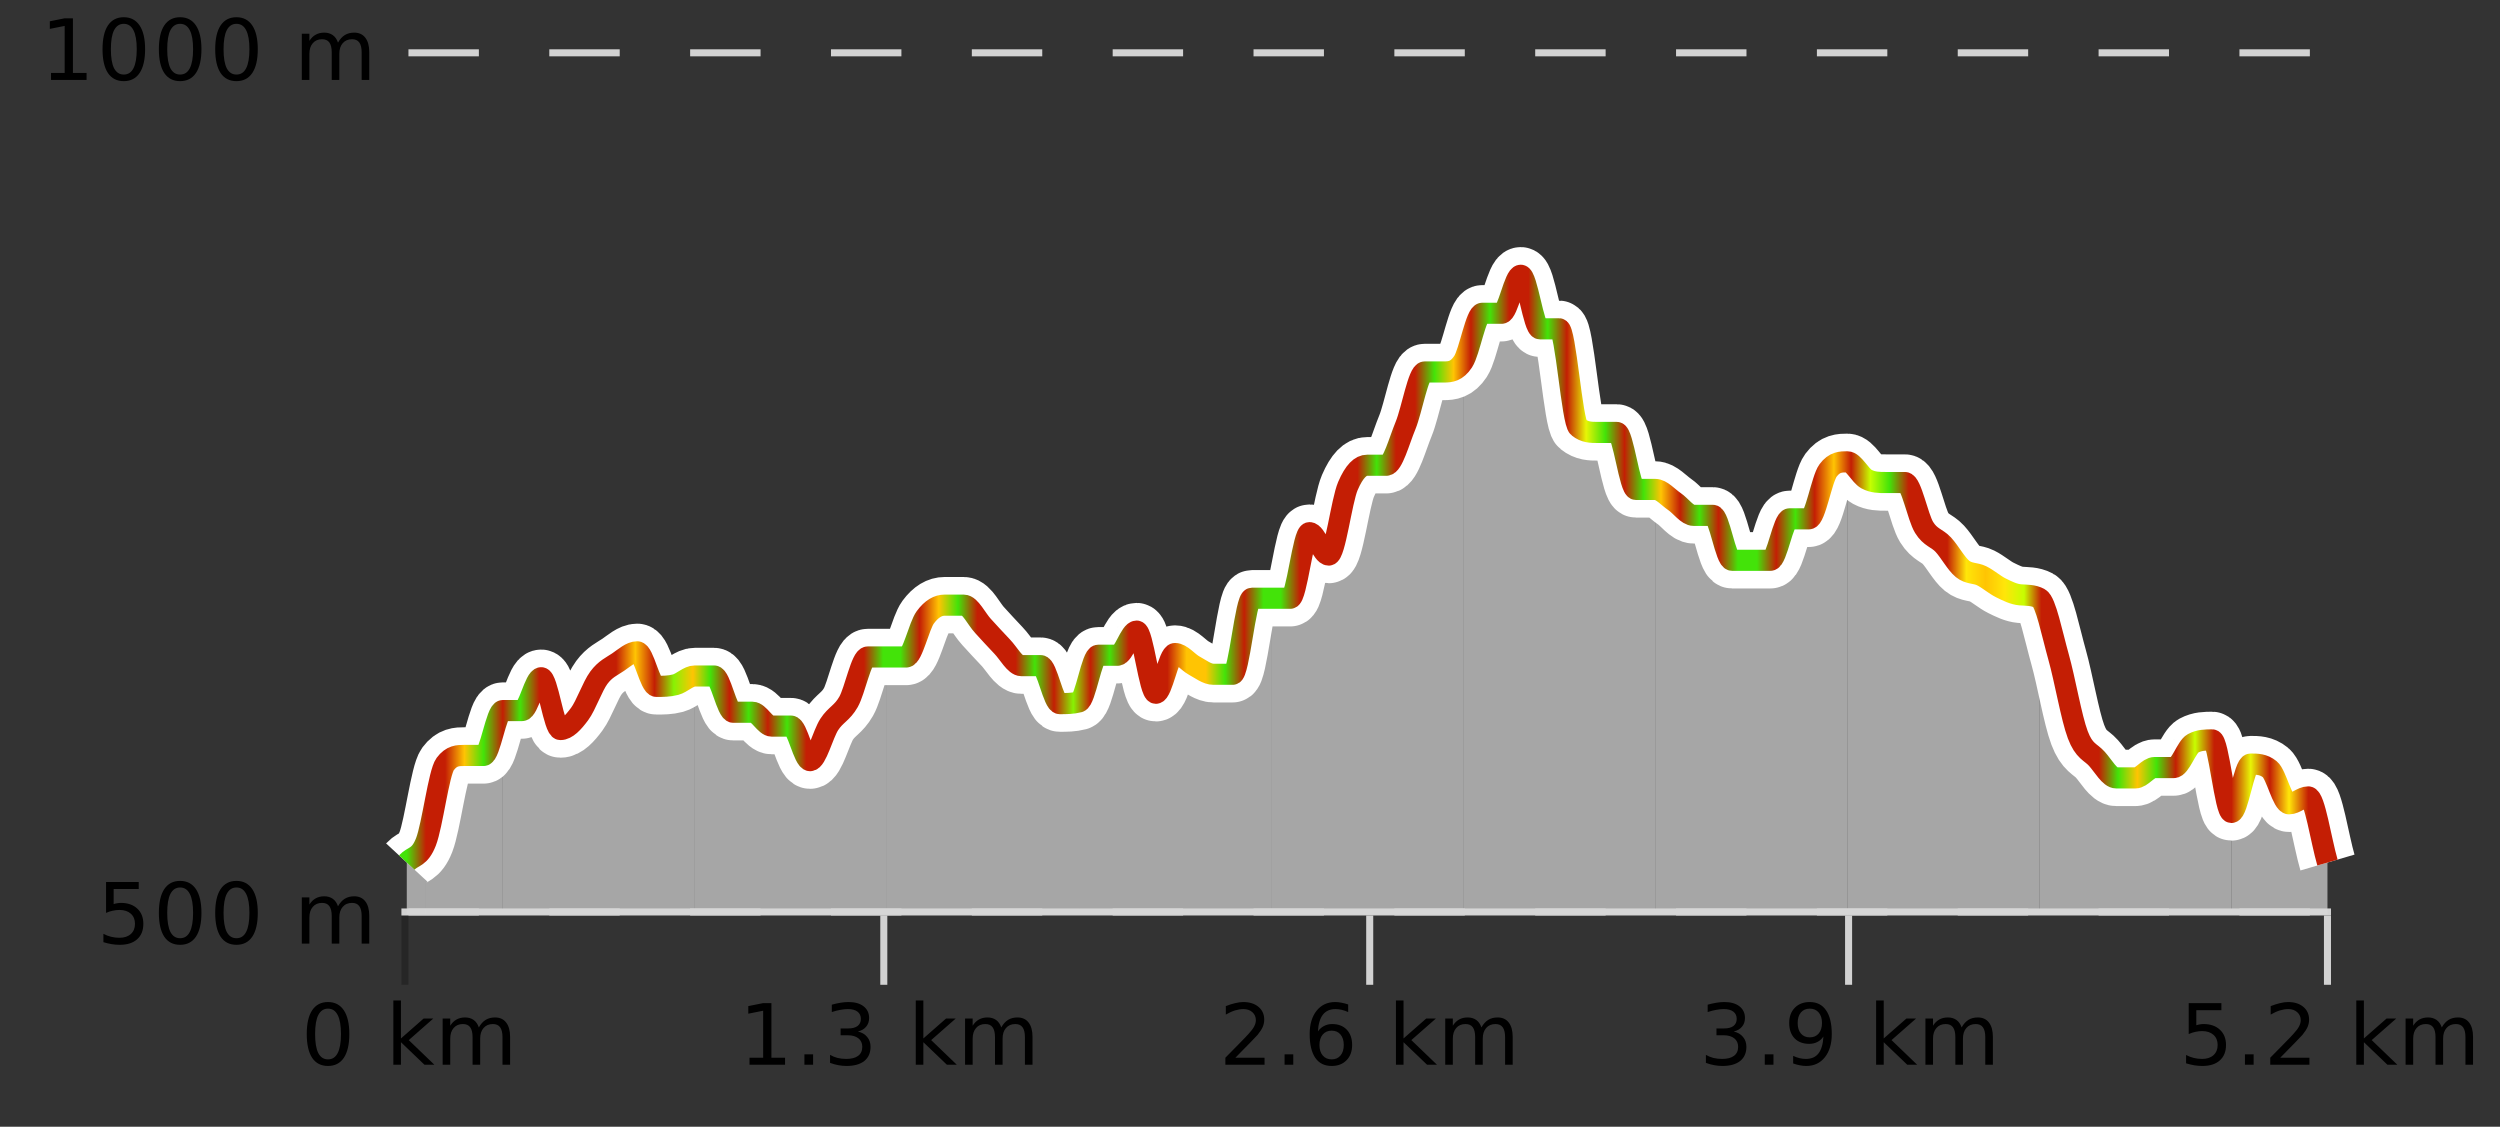
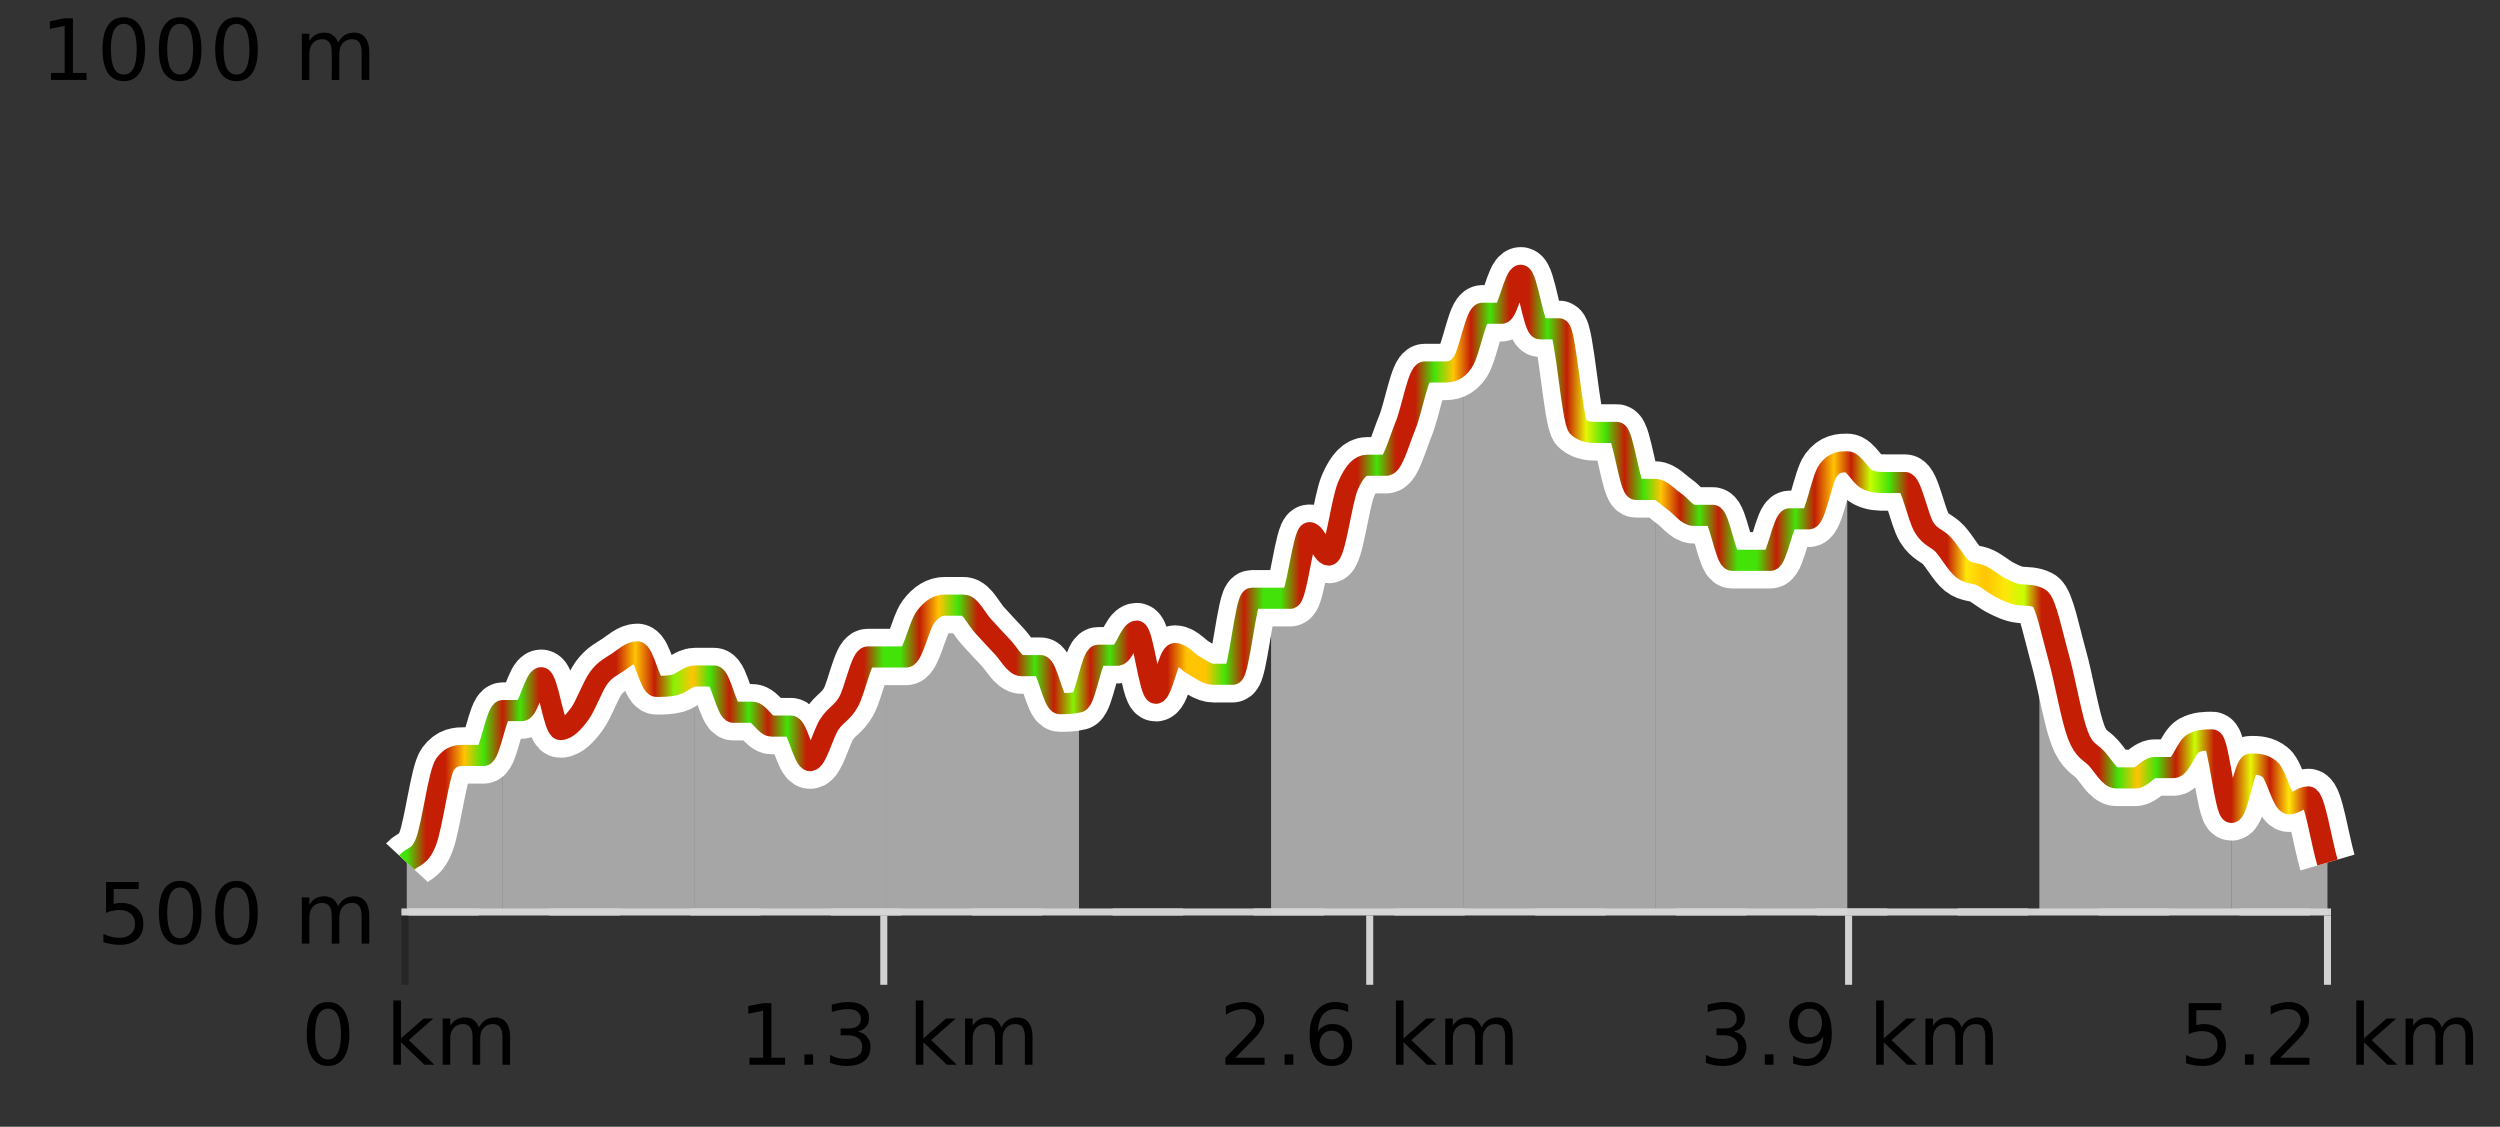
<svg xmlns="http://www.w3.org/2000/svg" width="355pt" height="160pt" viewBox="0 0 355 160" version="1.1">
  <rect x="0" y="0" width="355" height="160" fill="#333333" stroke="none" />
  <defs>
    <clipPath id="clip1">
      <path d="M 316 108 L 330.5 108 L 330.5 129.84 L 316 129.84 Z M 316 108 " />
    </clipPath>
    <clipPath id="clip2">
      <path d="M 289 84 L 317 84 L 317 129.84 L 289 129.84 Z M 289 84 " />
    </clipPath>
    <clipPath id="clip3">
-       <path d="M 262 65 L 290 65 L 290 129.84 L 262 129.84 Z M 262 65 " />
-     </clipPath>
+       </clipPath>
    <clipPath id="clip4">
      <path d="M 235 65 L 263 65 L 263 129.84 L 235 129.84 Z M 235 65 " />
    </clipPath>
    <clipPath id="clip5">
      <path d="M 207 39 L 236 39 L 236 129.84 L 207 129.84 Z M 207 39 " />
    </clipPath>
    <clipPath id="clip6">
      <path d="M 180 51 L 208 51 L 208 129.84 L 180 129.84 Z M 180 51 " />
    </clipPath>
    <clipPath id="clip7">
-       <path d="M 153 84 L 181 84 L 181 129.84 L 153 129.84 Z M 153 84 " />
-     </clipPath>
+       </clipPath>
    <clipPath id="clip8">
      <path d="M 125 85 L 154 85 L 154 129.84 L 125 129.84 Z M 125 85 " />
    </clipPath>
    <clipPath id="clip9">
      <path d="M 98 93 L 126 93 L 126 129.84 L 98 129.84 Z M 98 93 " />
    </clipPath>
    <clipPath id="clip10">
      <path d="M 71 92 L 99 92 L 99 129.84 L 71 129.84 Z M 71 92 " />
    </clipPath>
    <clipPath id="clip11">
      <path d="M 60 100 L 72 100 L 72 129.84 L 60 129.84 Z M 60 100 " />
    </clipPath>
    <clipPath id="clip12">
      <path d="M 57.762 119 L 61 119 L 61 129.84 L 57.762 129.84 Z M 57.762 119 " />
    </clipPath>
    <clipPath id="clip13">
      <path d="M 53.762 3.199 L 334.5 3.199 L 334.5 133.84 L 53.762 133.84 Z M 53.762 3.199 " />
    </clipPath>
    <clipPath id="clip14">
      <path d="M 56.262 5.699 L 332 5.699 L 332 131.34 L 56.262 131.34 Z M 56.262 5.699 " />
    </clipPath>
    <linearGradient id="linear0" gradientUnits="userSpaceOnUse" x1="57.76" y1="0" x2="330.5" y2="0">
      <stop offset="0" style="stop-color:rgb(26.275%,89.02%,3.529%);stop-opacity:1;" />
      <stop offset="0.01" style="stop-color:rgb(76.863%,11.765%,1.569%);stop-opacity:1;" />
      <stop offset="0.02" style="stop-color:rgb(76.863%,11.765%,1.569%);stop-opacity:1;" />
      <stop offset="0.03" style="stop-color:rgb(100%,76.863%,1.176%);stop-opacity:1;" />
      <stop offset="0.04" style="stop-color:rgb(26.275%,89.02%,3.529%);stop-opacity:1;" />
      <stop offset="0.05" style="stop-color:rgb(76.863%,11.765%,1.569%);stop-opacity:1;" />
      <stop offset="0.059" style="stop-color:rgb(26.275%,89.02%,3.529%);stop-opacity:1;" />
      <stop offset="0.069" style="stop-color:rgb(76.863%,11.765%,1.569%);stop-opacity:1;" />
      <stop offset="0.079" style="stop-color:rgb(76.863%,11.765%,1.569%);stop-opacity:1;" />
      <stop offset="0.089" style="stop-color:rgb(76.863%,11.765%,1.569%);stop-opacity:1;" />
      <stop offset="0.099" style="stop-color:rgb(76.863%,11.765%,1.569%);stop-opacity:1;" />
      <stop offset="0.109" style="stop-color:rgb(76.863%,11.765%,1.569%);stop-opacity:1;" />
      <stop offset="0.119" style="stop-color:rgb(100%,76.863%,1.176%);stop-opacity:1;" />
      <stop offset="0.129" style="stop-color:rgb(76.863%,11.765%,1.569%);stop-opacity:1;" />
      <stop offset="0.139" style="stop-color:rgb(52.941%,94.902%,1.569%);stop-opacity:1;" />
      <stop offset="0.149" style="stop-color:rgb(100%,76.863%,1.176%);stop-opacity:1;" />
      <stop offset="0.158" style="stop-color:rgb(26.275%,89.02%,3.529%);stop-opacity:1;" />
      <stop offset="0.168" style="stop-color:rgb(76.863%,11.765%,1.569%);stop-opacity:1;" />
      <stop offset="0.178" style="stop-color:rgb(26.275%,89.02%,3.529%);stop-opacity:1;" />
      <stop offset="0.188" style="stop-color:rgb(76.863%,11.765%,1.569%);stop-opacity:1;" />
      <stop offset="0.198" style="stop-color:rgb(26.275%,89.02%,3.529%);stop-opacity:1;" />
      <stop offset="0.208" style="stop-color:rgb(76.863%,11.765%,1.569%);stop-opacity:1;" />
      <stop offset="0.218" style="stop-color:rgb(76.863%,11.765%,1.569%);stop-opacity:1;" />
      <stop offset="0.228" style="stop-color:rgb(76.863%,11.765%,1.569%);stop-opacity:1;" />
      <stop offset="0.238" style="stop-color:rgb(76.863%,11.765%,1.569%);stop-opacity:1;" />
      <stop offset="0.248" style="stop-color:rgb(26.275%,89.02%,3.529%);stop-opacity:1;" />
      <stop offset="0.257" style="stop-color:rgb(26.275%,89.02%,3.529%);stop-opacity:1;" />
      <stop offset="0.267" style="stop-color:rgb(76.863%,11.765%,1.569%);stop-opacity:1;" />
      <stop offset="0.277" style="stop-color:rgb(100%,76.863%,1.176%);stop-opacity:1;" />
      <stop offset="0.287" style="stop-color:rgb(26.275%,89.02%,3.529%);stop-opacity:1;" />
      <stop offset="0.297" style="stop-color:rgb(76.863%,11.765%,1.569%);stop-opacity:1;" />
      <stop offset="0.307" style="stop-color:rgb(76.863%,11.765%,1.569%);stop-opacity:1;" />
      <stop offset="0.317" style="stop-color:rgb(76.863%,11.765%,1.569%);stop-opacity:1;" />
      <stop offset="0.327" style="stop-color:rgb(26.275%,89.02%,3.529%);stop-opacity:1;" />
      <stop offset="0.337" style="stop-color:rgb(76.863%,11.765%,1.569%);stop-opacity:1;" />
      <stop offset="0.347" style="stop-color:rgb(52.941%,94.902%,1.569%);stop-opacity:1;" />
      <stop offset="0.356" style="stop-color:rgb(76.863%,11.765%,1.569%);stop-opacity:1;" />
      <stop offset="0.366" style="stop-color:rgb(26.275%,89.02%,3.529%);stop-opacity:1;" />
      <stop offset="0.376" style="stop-color:rgb(76.863%,11.765%,1.569%);stop-opacity:1;" />
      <stop offset="0.386" style="stop-color:rgb(76.863%,11.765%,1.569%);stop-opacity:1;" />
      <stop offset="0.396" style="stop-color:rgb(76.863%,11.765%,1.569%);stop-opacity:1;" />
      <stop offset="0.406" style="stop-color:rgb(100%,76.863%,1.176%);stop-opacity:1;" />
      <stop offset="0.416" style="stop-color:rgb(100%,76.863%,1.176%);stop-opacity:1;" />
      <stop offset="0.426" style="stop-color:rgb(26.275%,89.02%,3.529%);stop-opacity:1;" />
      <stop offset="0.436" style="stop-color:rgb(76.863%,11.765%,1.569%);stop-opacity:1;" />
      <stop offset="0.446" style="stop-color:rgb(26.275%,89.02%,3.529%);stop-opacity:1;" />
      <stop offset="0.455" style="stop-color:rgb(26.275%,89.02%,3.529%);stop-opacity:1;" />
      <stop offset="0.465" style="stop-color:rgb(76.863%,11.765%,1.569%);stop-opacity:1;" />
      <stop offset="0.475" style="stop-color:rgb(76.863%,11.765%,1.569%);stop-opacity:1;" />
      <stop offset="0.485" style="stop-color:rgb(76.863%,11.765%,1.569%);stop-opacity:1;" />
      <stop offset="0.495" style="stop-color:rgb(76.863%,11.765%,1.569%);stop-opacity:1;" />
      <stop offset="0.505" style="stop-color:rgb(26.275%,89.02%,3.529%);stop-opacity:1;" />
      <stop offset="0.515" style="stop-color:rgb(76.863%,11.765%,1.569%);stop-opacity:1;" />
      <stop offset="0.525" style="stop-color:rgb(76.863%,11.765%,1.569%);stop-opacity:1;" />
      <stop offset="0.535" style="stop-color:rgb(26.275%,89.02%,3.529%);stop-opacity:1;" />
      <stop offset="0.545" style="stop-color:rgb(100%,76.863%,1.176%);stop-opacity:1;" />
      <stop offset="0.554" style="stop-color:rgb(76.863%,11.765%,1.569%);stop-opacity:1;" />
      <stop offset="0.564" style="stop-color:rgb(26.275%,89.02%,3.529%);stop-opacity:1;" />
      <stop offset="0.574" style="stop-color:rgb(76.863%,11.765%,1.569%);stop-opacity:1;" />
      <stop offset="0.584" style="stop-color:rgb(76.863%,11.765%,1.569%);stop-opacity:1;" />
      <stop offset="0.594" style="stop-color:rgb(26.275%,89.02%,3.529%);stop-opacity:1;" />
      <stop offset="0.604" style="stop-color:rgb(76.863%,11.765%,1.569%);stop-opacity:1;" />
      <stop offset="0.614" style="stop-color:rgb(90.588%,96.078%,2.353%);stop-opacity:1;" />
      <stop offset="0.624" style="stop-color:rgb(26.275%,89.02%,3.529%);stop-opacity:1;" />
      <stop offset="0.634" style="stop-color:rgb(76.863%,11.765%,1.569%);stop-opacity:1;" />
      <stop offset="0.644" style="stop-color:rgb(26.275%,89.02%,3.529%);stop-opacity:1;" />
      <stop offset="0.653" style="stop-color:rgb(100%,76.863%,1.176%);stop-opacity:1;" />
      <stop offset="0.663" style="stop-color:rgb(76.863%,11.765%,1.569%);stop-opacity:1;" />
      <stop offset="0.673" style="stop-color:rgb(26.275%,89.02%,3.529%);stop-opacity:1;" />
      <stop offset="0.683" style="stop-color:rgb(76.863%,11.765%,1.569%);stop-opacity:1;" />
      <stop offset="0.693" style="stop-color:rgb(26.275%,89.02%,3.529%);stop-opacity:1;" />
      <stop offset="0.703" style="stop-color:rgb(26.275%,89.02%,3.529%);stop-opacity:1;" />
      <stop offset="0.713" style="stop-color:rgb(76.863%,11.765%,1.569%);stop-opacity:1;" />
      <stop offset="0.723" style="stop-color:rgb(26.275%,89.02%,3.529%);stop-opacity:1;" />
      <stop offset="0.733" style="stop-color:rgb(76.863%,11.765%,1.569%);stop-opacity:1;" />
      <stop offset="0.743" style="stop-color:rgb(100%,76.863%,1.176%);stop-opacity:1;" />
      <stop offset="0.752" style="stop-color:rgb(76.863%,11.765%,1.569%);stop-opacity:1;" />
      <stop offset="0.762" style="stop-color:rgb(78.039%,99.608%,0.392%);stop-opacity:1;" />
      <stop offset="0.772" style="stop-color:rgb(26.275%,89.02%,3.529%);stop-opacity:1;" />
      <stop offset="0.782" style="stop-color:rgb(76.863%,11.765%,1.569%);stop-opacity:1;" />
      <stop offset="0.792" style="stop-color:rgb(76.863%,11.765%,1.569%);stop-opacity:1;" />
      <stop offset="0.802" style="stop-color:rgb(76.863%,11.765%,1.569%);stop-opacity:1;" />
      <stop offset="0.812" style="stop-color:rgb(100%,90.196%,3.529%);stop-opacity:1;" />
      <stop offset="0.822" style="stop-color:rgb(100%,76.863%,1.176%);stop-opacity:1;" />
      <stop offset="0.832" style="stop-color:rgb(100%,90.196%,3.529%);stop-opacity:1;" />
      <stop offset="0.842" style="stop-color:rgb(78.039%,99.608%,0.392%);stop-opacity:1;" />
      <stop offset="0.851" style="stop-color:rgb(76.863%,11.765%,1.569%);stop-opacity:1;" />
      <stop offset="0.861" style="stop-color:rgb(76.863%,11.765%,1.569%);stop-opacity:1;" />
      <stop offset="0.871" style="stop-color:rgb(76.863%,11.765%,1.569%);stop-opacity:1;" />
      <stop offset="0.881" style="stop-color:rgb(76.863%,11.765%,1.569%);stop-opacity:1;" />
      <stop offset="0.891" style="stop-color:rgb(26.275%,89.02%,3.529%);stop-opacity:1;" />
      <stop offset="0.901" style="stop-color:rgb(100%,76.863%,1.176%);stop-opacity:1;" />
      <stop offset="0.911" style="stop-color:rgb(26.275%,89.02%,3.529%);stop-opacity:1;" />
      <stop offset="0.921" style="stop-color:rgb(76.863%,11.765%,1.569%);stop-opacity:1;" />
      <stop offset="0.931" style="stop-color:rgb(78.039%,99.608%,0.392%);stop-opacity:1;" />
      <stop offset="0.941" style="stop-color:rgb(76.863%,11.765%,1.569%);stop-opacity:1;" />
      <stop offset="0.95" style="stop-color:rgb(76.863%,11.765%,1.569%);stop-opacity:1;" />
      <stop offset="0.96" style="stop-color:rgb(90.588%,96.078%,2.353%);stop-opacity:1;" />
      <stop offset="0.97" style="stop-color:rgb(76.863%,11.765%,1.569%);stop-opacity:1;" />
      <stop offset="0.98" style="stop-color:rgb(100%,90.196%,3.529%);stop-opacity:1;" />
      <stop offset="0.99" style="stop-color:rgb(76.863%,11.765%,1.569%);stop-opacity:1;" />
      <stop offset="1" style="stop-color:rgb(76.863%,11.765%,1.569%);stop-opacity:1;" />
    </linearGradient>
  </defs>
  <g id="surface1">
    <path style="fill:none;stroke-width:1;stroke-linecap:butt;stroke-linejoin:miter;stroke:rgb(0%,0%,0%);stroke-opacity:0.247;stroke-miterlimit:10;" d="M 57.5 130 L 57.5 139.84 " />
    <path style="fill:none;stroke-width:1;stroke-linecap:butt;stroke-linejoin:miter;stroke:rgb(82.353%,82.353%,82.353%);stroke-opacity:1;stroke-miterlimit:10;" d="M 125.5 130 L 125.5 139.84 " />
    <path style="fill:none;stroke-width:1;stroke-linecap:butt;stroke-linejoin:miter;stroke:rgb(82.353%,82.353%,82.353%);stroke-opacity:1;stroke-miterlimit:10;" d="M 194.5 130 L 194.5 139.84 " />
    <path style="fill:none;stroke-width:1;stroke-linecap:butt;stroke-linejoin:miter;stroke:rgb(82.353%,82.353%,82.353%);stroke-opacity:1;stroke-miterlimit:10;" d="M 262.5 130 L 262.5 139.84 " />
    <path style="fill:none;stroke-width:1;stroke-linecap:butt;stroke-linejoin:miter;stroke:rgb(82.353%,82.353%,82.353%);stroke-opacity:1;stroke-miterlimit:10;" d="M 330.5 130 L 330.5 139.84 " />
    <path style="fill:none;stroke-width:1;stroke-linecap:butt;stroke-linejoin:miter;stroke:rgb(82.353%,82.353%,82.353%);stroke-opacity:1;stroke-miterlimit:10;" d="M 57 129.5 L 331 129.5 " />
    <path style=" stroke:none;fill-rule:nonzero;fill:rgb(0%,0%,0%);fill-opacity:1;" d="M 46.574 143.227 C 45.969 143.227 45.512 143.531 45.199 144.133 C 44.895 144.727 44.746 145.629 44.746 146.836 C 44.746 148.035 44.895 148.938 45.199 149.539 C 45.512 150.133 45.969 150.43 46.574 150.43 C 47.188 150.43 47.645 150.133 47.949 149.539 C 48.262 148.938 48.418 148.035 48.418 146.836 C 48.418 145.629 48.262 144.727 47.949 144.133 C 47.645 143.531 47.188 143.227 46.574 143.227 Z M 46.574 142.289 C 47.551 142.289 48.301 142.68 48.824 143.461 C 49.344 144.234 49.605 145.359 49.605 146.836 C 49.605 148.305 49.344 149.43 48.824 150.211 C 48.301 150.984 47.551 151.367 46.574 151.367 C 45.594 151.367 44.844 150.984 44.324 150.211 C 43.812 149.43 43.559 148.305 43.559 146.836 C 43.559 145.359 43.812 144.234 44.324 143.461 C 44.844 142.68 45.594 142.289 46.574 142.289 Z M 55.855 142.07 L 56.934 142.07 L 56.934 147.461 L 60.152 144.633 L 61.527 144.633 L 58.043 147.695 L 61.684 151.195 L 60.277 151.195 L 56.934 147.992 L 56.934 151.195 L 55.855 151.195 Z M 67.996 145.898 C 68.266 145.41 68.59 145.051 68.965 144.82 C 69.34 144.594 69.781 144.477 70.293 144.477 C 70.98 144.477 71.504 144.719 71.871 145.195 C 72.246 145.676 72.434 146.352 72.434 147.227 L 72.434 151.195 L 71.355 151.195 L 71.355 147.273 C 71.355 146.641 71.238 146.172 71.012 145.867 C 70.793 145.566 70.453 145.414 69.996 145.414 C 69.434 145.414 68.988 145.602 68.668 145.977 C 68.344 146.344 68.184 146.848 68.184 147.492 L 68.184 151.195 L 67.105 151.195 L 67.105 147.273 C 67.105 146.641 66.988 146.172 66.762 145.867 C 66.543 145.566 66.199 145.414 65.73 145.414 C 65.176 145.414 64.738 145.602 64.418 145.977 C 64.094 146.344 63.934 146.848 63.934 147.492 L 63.934 151.195 L 62.855 151.195 L 62.855 144.633 L 63.934 144.633 L 63.934 145.648 C 64.184 145.254 64.48 144.961 64.824 144.773 C 65.168 144.578 65.574 144.477 66.043 144.477 C 66.52 144.477 66.926 144.598 67.262 144.836 C 67.594 145.078 67.84 145.43 67.996 145.898 Z M 42.762 140.055 " />
    <path style=" stroke:none;fill-rule:nonzero;fill:rgb(0%,0%,0%);fill-opacity:1;" d="M 106.43 150.195 L 108.367 150.195 L 108.367 143.523 L 106.258 143.945 L 106.258 142.867 L 108.352 142.445 L 109.539 142.445 L 109.539 150.195 L 111.477 150.195 L 111.477 151.195 L 106.43 151.195 Z M 114.227 149.711 L 115.461 149.711 L 115.461 151.195 L 114.227 151.195 Z M 121.82 146.477 C 122.383 146.602 122.82 146.859 123.133 147.242 C 123.453 147.617 123.617 148.086 123.617 148.648 C 123.617 149.516 123.32 150.188 122.727 150.664 C 122.133 151.133 121.289 151.367 120.195 151.367 C 119.828 151.367 119.449 151.328 119.055 151.258 C 118.668 151.188 118.273 151.078 117.867 150.93 L 117.867 149.789 C 118.188 149.977 118.543 150.125 118.93 150.227 C 119.324 150.32 119.734 150.367 120.164 150.367 C 120.902 150.367 121.465 150.223 121.852 149.93 C 122.246 149.641 122.445 149.211 122.445 148.648 C 122.445 148.141 122.262 147.738 121.898 147.445 C 121.531 147.156 121.031 147.008 120.398 147.008 L 119.367 147.008 L 119.367 146.039 L 120.445 146.039 C 121.016 146.039 121.461 145.926 121.773 145.695 C 122.086 145.457 122.242 145.117 122.242 144.68 C 122.242 144.234 122.078 143.891 121.758 143.648 C 121.445 143.41 120.992 143.289 120.398 143.289 C 120.062 143.289 119.711 143.328 119.336 143.398 C 118.969 143.461 118.562 143.566 118.117 143.711 L 118.117 142.664 C 118.574 142.539 118.996 142.445 119.383 142.383 C 119.777 142.32 120.148 142.289 120.492 142.289 C 121.398 142.289 122.109 142.492 122.633 142.898 C 123.152 143.305 123.414 143.859 123.414 144.555 C 123.414 145.047 123.273 145.457 122.992 145.789 C 122.719 146.125 122.328 146.352 121.82 146.477 Z M 130.039 142.07 L 131.117 142.07 L 131.117 147.461 L 134.336 144.633 L 135.711 144.633 L 132.227 147.695 L 135.867 151.195 L 134.461 151.195 L 131.117 147.992 L 131.117 151.195 L 130.039 151.195 Z M 142.18 145.898 C 142.449 145.41 142.773 145.051 143.148 144.82 C 143.523 144.594 143.965 144.477 144.477 144.477 C 145.164 144.477 145.688 144.719 146.055 145.195 C 146.43 145.676 146.617 146.352 146.617 147.227 L 146.617 151.195 L 145.539 151.195 L 145.539 147.273 C 145.539 146.641 145.422 146.172 145.195 145.867 C 144.977 145.566 144.637 145.414 144.18 145.414 C 143.617 145.414 143.172 145.602 142.852 145.977 C 142.527 146.344 142.367 146.848 142.367 147.492 L 142.367 151.195 L 141.289 151.195 L 141.289 147.273 C 141.289 146.641 141.172 146.172 140.945 145.867 C 140.727 145.566 140.383 145.414 139.914 145.414 C 139.359 145.414 138.922 145.602 138.602 145.977 C 138.277 146.344 138.117 146.848 138.117 147.492 L 138.117 151.195 L 137.039 151.195 L 137.039 144.633 L 138.117 144.633 L 138.117 145.648 C 138.367 145.254 138.664 144.961 139.008 144.773 C 139.352 144.578 139.758 144.477 140.227 144.477 C 140.703 144.477 141.109 144.598 141.445 144.836 C 141.777 145.078 142.023 145.43 142.18 145.898 Z M 104.945 140.055 " />
    <path style=" stroke:none;fill-rule:nonzero;fill:rgb(0%,0%,0%);fill-opacity:1;" d="M 175.426 150.195 L 179.566 150.195 L 179.566 151.195 L 174.004 151.195 L 174.004 150.195 C 174.449 149.738 175.059 149.117 175.832 148.336 C 176.613 147.547 177.102 147.035 177.301 146.805 C 177.684 146.391 177.949 146.035 178.098 145.742 C 178.254 145.441 178.332 145.148 178.332 144.867 C 178.332 144.398 178.164 144.02 177.832 143.727 C 177.508 143.438 177.086 143.289 176.566 143.289 C 176.191 143.289 175.793 143.352 175.379 143.477 C 174.973 143.602 174.535 143.801 174.066 144.07 L 174.066 142.867 C 174.543 142.68 174.988 142.539 175.395 142.445 C 175.809 142.344 176.191 142.289 176.535 142.289 C 177.441 142.289 178.164 142.52 178.707 142.977 C 179.246 143.426 179.52 144.031 179.52 144.789 C 179.52 145.145 179.449 145.484 179.316 145.805 C 179.18 146.129 178.934 146.508 178.582 146.945 C 178.477 147.062 178.164 147.391 177.645 147.93 C 177.121 148.473 176.383 149.227 175.426 150.195 Z M 182.41 149.711 L 183.645 149.711 L 183.645 151.195 L 182.41 151.195 Z M 189.098 146.352 C 188.566 146.352 188.145 146.535 187.832 146.898 C 187.52 147.266 187.363 147.758 187.363 148.383 C 187.363 149.02 187.52 149.52 187.832 149.883 C 188.145 150.25 188.566 150.43 189.098 150.43 C 189.629 150.43 190.043 150.25 190.348 149.883 C 190.66 149.52 190.816 149.02 190.816 148.383 C 190.816 147.758 190.66 147.266 190.348 146.898 C 190.043 146.535 189.629 146.352 189.098 146.352 Z M 191.441 142.633 L 191.441 143.711 C 191.137 143.578 190.836 143.473 190.535 143.398 C 190.23 143.328 189.934 143.289 189.645 143.289 C 188.863 143.289 188.262 143.555 187.848 144.086 C 187.441 144.609 187.207 145.398 187.145 146.461 C 187.371 146.129 187.66 145.875 188.004 145.695 C 188.355 145.508 188.742 145.414 189.16 145.414 C 190.035 145.414 190.727 145.68 191.238 146.211 C 191.746 146.742 192.004 147.469 192.004 148.383 C 192.004 149.289 191.738 150.016 191.207 150.555 C 190.676 151.098 189.973 151.367 189.098 151.367 C 188.074 151.367 187.301 150.984 186.77 150.211 C 186.238 149.43 185.973 148.305 185.973 146.836 C 185.973 145.453 186.301 144.348 186.957 143.523 C 187.613 142.703 188.492 142.289 189.598 142.289 C 189.887 142.289 190.184 142.32 190.488 142.383 C 190.789 142.438 191.105 142.52 191.441 142.633 Z M 198.223 142.07 L 199.301 142.07 L 199.301 147.461 L 202.52 144.633 L 203.895 144.633 L 200.41 147.695 L 204.051 151.195 L 202.645 151.195 L 199.301 147.992 L 199.301 151.195 L 198.223 151.195 Z M 210.363 145.898 C 210.633 145.41 210.957 145.051 211.332 144.82 C 211.707 144.594 212.148 144.477 212.66 144.477 C 213.348 144.477 213.871 144.719 214.238 145.195 C 214.613 145.676 214.801 146.352 214.801 147.227 L 214.801 151.195 L 213.723 151.195 L 213.723 147.273 C 213.723 146.641 213.605 146.172 213.379 145.867 C 213.16 145.566 212.82 145.414 212.363 145.414 C 211.801 145.414 211.355 145.602 211.035 145.977 C 210.711 146.344 210.551 146.848 210.551 147.492 L 210.551 151.195 L 209.473 151.195 L 209.473 147.273 C 209.473 146.641 209.355 146.172 209.129 145.867 C 208.91 145.566 208.566 145.414 208.098 145.414 C 207.543 145.414 207.105 145.602 206.785 145.977 C 206.461 146.344 206.301 146.848 206.301 147.492 L 206.301 151.195 L 205.223 151.195 L 205.223 144.633 L 206.301 144.633 L 206.301 145.648 C 206.551 145.254 206.848 144.961 207.191 144.773 C 207.535 144.578 207.941 144.477 208.41 144.477 C 208.887 144.477 209.293 144.598 209.629 144.836 C 209.961 145.078 210.207 145.43 210.363 145.898 Z M 173.129 140.055 " />
    <path style=" stroke:none;fill-rule:nonzero;fill:rgb(0%,0%,0%);fill-opacity:1;" d="M 246.191 146.477 C 246.754 146.602 247.191 146.859 247.504 147.242 C 247.824 147.617 247.988 148.086 247.988 148.648 C 247.988 149.516 247.691 150.188 247.098 150.664 C 246.504 151.133 245.66 151.367 244.566 151.367 C 244.199 151.367 243.82 151.328 243.426 151.258 C 243.039 151.188 242.645 151.078 242.238 150.93 L 242.238 149.789 C 242.559 149.977 242.914 150.125 243.301 150.227 C 243.695 150.32 244.105 150.367 244.535 150.367 C 245.273 150.367 245.836 150.223 246.223 149.93 C 246.617 149.641 246.816 149.211 246.816 148.648 C 246.816 148.141 246.633 147.738 246.27 147.445 C 245.902 147.156 245.402 147.008 244.77 147.008 L 243.738 147.008 L 243.738 146.039 L 244.816 146.039 C 245.387 146.039 245.832 145.926 246.145 145.695 C 246.457 145.457 246.613 145.117 246.613 144.68 C 246.613 144.234 246.449 143.891 246.129 143.648 C 245.816 143.41 245.363 143.289 244.77 143.289 C 244.434 143.289 244.082 143.328 243.707 143.398 C 243.34 143.461 242.934 143.566 242.488 143.711 L 242.488 142.664 C 242.945 142.539 243.367 142.445 243.754 142.383 C 244.148 142.32 244.52 142.289 244.863 142.289 C 245.77 142.289 246.48 142.492 247.004 142.898 C 247.523 143.305 247.785 143.859 247.785 144.555 C 247.785 145.047 247.645 145.457 247.363 145.789 C 247.09 146.125 246.699 146.352 246.191 146.477 Z M 250.598 149.711 L 251.832 149.711 L 251.832 151.195 L 250.598 151.195 Z M 254.629 151.008 L 254.629 149.93 C 254.93 150.078 255.23 150.188 255.535 150.258 C 255.836 150.332 256.137 150.367 256.441 150.367 C 257.223 150.367 257.816 150.109 258.223 149.586 C 258.637 149.055 258.871 148.254 258.926 147.18 C 258.707 147.523 258.418 147.785 258.066 147.961 C 257.723 148.141 257.336 148.227 256.91 148.227 C 256.035 148.227 255.34 147.969 254.832 147.445 C 254.32 146.914 254.066 146.188 254.066 145.258 C 254.066 144.363 254.332 143.645 254.863 143.102 C 255.395 142.562 256.102 142.289 256.988 142.289 C 257.996 142.289 258.77 142.68 259.301 143.461 C 259.84 144.234 260.113 145.359 260.113 146.836 C 260.113 148.211 259.785 149.312 259.129 150.133 C 258.473 150.957 257.59 151.367 256.488 151.367 C 256.184 151.367 255.883 151.336 255.582 151.273 C 255.277 151.219 254.961 151.133 254.629 151.008 Z M 256.988 147.305 C 257.52 147.305 257.941 147.125 258.254 146.758 C 258.566 146.395 258.723 145.895 258.723 145.258 C 258.723 144.633 258.566 144.141 258.254 143.773 C 257.941 143.41 257.52 143.227 256.988 143.227 C 256.457 143.227 256.035 143.41 255.723 143.773 C 255.418 144.141 255.27 144.633 255.27 145.258 C 255.27 145.895 255.418 146.395 255.723 146.758 C 256.035 147.125 256.457 147.305 256.988 147.305 Z M 266.41 142.07 L 267.488 142.07 L 267.488 147.461 L 270.707 144.633 L 272.082 144.633 L 268.598 147.695 L 272.238 151.195 L 270.832 151.195 L 267.488 147.992 L 267.488 151.195 L 266.41 151.195 Z M 278.551 145.898 C 278.82 145.41 279.145 145.051 279.52 144.82 C 279.895 144.594 280.336 144.477 280.848 144.477 C 281.535 144.477 282.059 144.719 282.426 145.195 C 282.801 145.676 282.988 146.352 282.988 147.227 L 282.988 151.195 L 281.91 151.195 L 281.91 147.273 C 281.91 146.641 281.793 146.172 281.566 145.867 C 281.348 145.566 281.008 145.414 280.551 145.414 C 279.988 145.414 279.543 145.602 279.223 145.977 C 278.898 146.344 278.738 146.848 278.738 147.492 L 278.738 151.195 L 277.66 151.195 L 277.66 147.273 C 277.66 146.641 277.543 146.172 277.316 145.867 C 277.098 145.566 276.754 145.414 276.285 145.414 C 275.73 145.414 275.293 145.602 274.973 145.977 C 274.648 146.344 274.488 146.848 274.488 147.492 L 274.488 151.195 L 273.41 151.195 L 273.41 144.633 L 274.488 144.633 L 274.488 145.648 C 274.738 145.254 275.035 144.961 275.379 144.773 C 275.723 144.578 276.129 144.477 276.598 144.477 C 277.074 144.477 277.48 144.598 277.816 144.836 C 278.148 145.078 278.395 145.43 278.551 145.898 Z M 241.316 140.055 " />
    <path style=" stroke:none;fill-rule:nonzero;fill:rgb(0%,0%,0%);fill-opacity:1;" d="M 310.797 142.445 L 315.438 142.445 L 315.438 143.445 L 311.875 143.445 L 311.875 145.586 C 312.051 145.523 312.223 145.484 312.391 145.461 C 312.566 145.43 312.738 145.414 312.906 145.414 C 313.883 145.414 314.66 145.688 315.234 146.227 C 315.805 146.758 316.094 147.477 316.094 148.383 C 316.094 149.332 315.797 150.066 315.203 150.586 C 314.617 151.109 313.797 151.367 312.734 151.367 C 312.359 151.367 311.977 151.336 311.594 151.273 C 311.219 151.211 310.828 151.117 310.422 150.992 L 310.422 149.805 C 310.773 149.992 311.141 150.133 311.516 150.227 C 311.891 150.32 312.285 150.367 312.703 150.367 C 313.379 150.367 313.914 150.191 314.312 149.836 C 314.707 149.484 314.906 149 314.906 148.383 C 314.906 147.781 314.707 147.301 314.312 146.945 C 313.914 146.594 313.379 146.414 312.703 146.414 C 312.391 146.414 312.07 146.453 311.75 146.523 C 311.438 146.586 311.117 146.691 310.797 146.836 Z M 318.781 149.711 L 320.016 149.711 L 320.016 151.195 L 318.781 151.195 Z M 323.797 150.195 L 327.938 150.195 L 327.938 151.195 L 322.375 151.195 L 322.375 150.195 C 322.82 149.738 323.43 149.117 324.203 148.336 C 324.984 147.547 325.473 147.035 325.672 146.805 C 326.055 146.391 326.32 146.035 326.469 145.742 C 326.625 145.441 326.703 145.148 326.703 144.867 C 326.703 144.398 326.535 144.02 326.203 143.727 C 325.879 143.438 325.457 143.289 324.938 143.289 C 324.562 143.289 324.164 143.352 323.75 143.477 C 323.344 143.602 322.906 143.801 322.438 144.07 L 322.438 142.867 C 322.914 142.68 323.359 142.539 323.766 142.445 C 324.18 142.344 324.562 142.289 324.906 142.289 C 325.812 142.289 326.535 142.52 327.078 142.977 C 327.617 143.426 327.891 144.031 327.891 144.789 C 327.891 145.145 327.82 145.484 327.688 145.805 C 327.551 146.129 327.305 146.508 326.953 146.945 C 326.848 147.062 326.535 147.391 326.016 147.93 C 325.492 148.473 324.754 149.227 323.797 150.195 Z M 334.594 142.07 L 335.672 142.07 L 335.672 147.461 L 338.891 144.633 L 340.266 144.633 L 336.781 147.695 L 340.422 151.195 L 339.016 151.195 L 335.672 147.992 L 335.672 151.195 L 334.594 151.195 Z M 346.734 145.898 C 347.004 145.41 347.328 145.051 347.703 144.82 C 348.078 144.594 348.52 144.477 349.031 144.477 C 349.719 144.477 350.242 144.719 350.609 145.195 C 350.984 145.676 351.172 146.352 351.172 147.227 L 351.172 151.195 L 350.094 151.195 L 350.094 147.273 C 350.094 146.641 349.977 146.172 349.75 145.867 C 349.531 145.566 349.191 145.414 348.734 145.414 C 348.172 145.414 347.727 145.602 347.406 145.977 C 347.082 146.344 346.922 146.848 346.922 147.492 L 346.922 151.195 L 345.844 151.195 L 345.844 147.273 C 345.844 146.641 345.727 146.172 345.5 145.867 C 345.281 145.566 344.938 145.414 344.469 145.414 C 343.914 145.414 343.477 145.602 343.156 145.977 C 342.832 146.344 342.672 146.848 342.672 147.492 L 342.672 151.195 L 341.594 151.195 L 341.594 144.633 L 342.672 144.633 L 342.672 145.648 C 342.922 145.254 343.219 144.961 343.562 144.773 C 343.906 144.578 344.312 144.477 344.781 144.477 C 345.258 144.477 345.664 144.598 346 144.836 C 346.332 145.078 346.578 145.43 346.734 145.898 Z M 309.5 140.055 " />
-     <path style="fill:none;stroke-width:1;stroke-linecap:butt;stroke-linejoin:miter;stroke:rgb(82.353%,82.353%,82.353%);stroke-opacity:1;stroke-dasharray:10,10;stroke-miterlimit:10;" d="M 58 7.5 L 330.5 7.5 " />
    <path style="fill:none;stroke-width:1;stroke-linecap:butt;stroke-linejoin:miter;stroke:rgb(82.353%,82.353%,82.353%);stroke-opacity:1;stroke-dasharray:10,10;stroke-miterlimit:10;" d="M 58 129.5 L 330.5 129.5 " />
    <g clip-path="url(#clip1)" clip-rule="nonzero">
      <path style=" stroke:none;fill-rule:nonzero;fill:rgb(84.706%,84.706%,84.706%);fill-opacity:0.698;" d="M 316.863 115.367 C 317.773 113.078 318.68 108.5 319.59 108.5 C 320.5 108.5 321.41 108.5 322.316 109.238 C 323.227 109.973 324.137 114.141 325.047 114.141 C 325.953 114.141 326.863 113.16 327.773 113.16 C 328.684 113.16 329.59 119.375 330.5 122.48 L 330.5 129.84 L 316.863 129.84 Z M 316.863 115.367 " />
    </g>
    <g clip-path="url(#clip2)" clip-rule="nonzero">
      <path style=" stroke:none;fill-rule:nonzero;fill:rgb(84.706%,84.706%,84.706%);fill-opacity:0.698;" d="M 289.59 84.953 C 290.5 87.734 291.406 90.062 292.316 93.293 C 293.227 96.523 294.133 101.918 295.043 104.332 C 295.953 106.742 296.863 106.742 297.77 107.766 C 298.68 108.785 299.59 110.461 300.5 110.461 C 301.406 110.461 302.316 110.461 303.227 110.461 C 304.137 110.461 305.043 108.992 305.953 108.992 C 306.863 108.992 307.773 108.992 308.68 108.992 C 309.59 108.992 310.5 106.047 311.406 105.559 C 312.316 105.066 313.227 105.066 314.137 105.066 C 315.043 105.066 315.953 111.934 316.863 115.367 L 316.863 129.84 L 289.59 129.84 Z M 289.59 84.953 " />
    </g>
    <g clip-path="url(#clip3)" clip-rule="nonzero">
      <path style=" stroke:none;fill-rule:nonzero;fill:rgb(84.706%,84.706%,84.706%);fill-opacity:0.698;" d="M 262.316 65.578 C 263.223 66.395 264.133 67.539 265.043 68.031 C 265.953 68.52 266.859 68.52 267.77 68.52 C 268.68 68.52 269.59 68.52 270.496 68.52 C 271.406 68.52 272.316 73.426 273.223 74.898 C 274.133 76.367 275.043 76.367 275.953 77.352 C 276.859 78.332 277.77 80.047 278.68 80.785 C 279.59 81.52 280.496 81.316 281.406 81.766 C 282.316 82.215 283.227 83.031 284.133 83.48 C 285.043 83.934 285.953 84.219 286.863 84.465 C 287.77 84.707 288.68 84.789 289.59 84.953 L 289.59 129.84 L 262.316 129.84 Z M 262.316 65.578 " />
    </g>
    <g clip-path="url(#clip4)" clip-rule="nonzero">
      <path style=" stroke:none;fill-rule:nonzero;fill:rgb(84.706%,84.706%,84.706%);fill-opacity:0.698;" d="M 235.039 69.5 C 235.949 70.074 236.859 70.605 237.77 71.219 C 238.676 71.832 239.586 73.18 240.496 73.18 C 241.406 73.18 242.312 73.18 243.223 73.18 C 244.133 73.18 245.043 79.559 245.949 79.559 C 246.859 79.559 247.77 79.559 248.68 79.559 C 249.586 79.559 250.496 79.559 251.406 79.559 C 252.316 79.559 253.223 73.672 254.133 73.672 C 255.043 73.672 255.949 73.672 256.859 73.672 C 257.77 73.672 258.68 67.977 259.586 66.805 C 260.496 65.629 261.406 65.934 262.316 65.578 L 262.316 129.84 L 235.039 129.84 Z M 235.039 69.5 " />
    </g>
    <g clip-path="url(#clip5)" clip-rule="nonzero">
      <path style=" stroke:none;fill-rule:nonzero;fill:rgb(84.706%,84.706%,84.706%);fill-opacity:0.698;" d="M 207.766 51.352 C 208.676 49.062 209.586 44.484 210.496 44.484 C 211.402 44.484 212.312 44.484 213.223 44.484 C 214.133 44.484 215.039 39.086 215.949 39.086 C 216.859 39.086 217.766 46.691 218.676 46.691 C 219.586 46.691 220.496 46.691 221.402 46.691 C 222.312 46.691 223.223 59.934 224.133 60.672 C 225.039 61.406 225.949 61.406 226.859 61.406 C 227.77 61.406 228.676 61.406 229.586 61.406 C 230.496 61.406 231.406 69.5 232.312 69.5 C 233.223 69.5 234.133 69.5 235.039 69.5 L 235.039 129.84 L 207.766 129.84 Z M 207.766 51.352 " />
    </g>
    <g clip-path="url(#clip6)" clip-rule="nonzero">
      <path style=" stroke:none;fill-rule:nonzero;fill:rgb(84.706%,84.706%,84.706%);fill-opacity:0.698;" d="M 180.492 84.953 C 181.402 84.953 182.312 84.953 183.219 84.953 C 184.129 84.953 185.039 75.633 185.949 75.633 C 186.855 75.633 187.766 78.82 188.676 78.82 C 189.586 78.82 190.492 71.137 191.402 69.012 C 192.312 66.887 193.223 66.066 194.129 66.066 C 195.039 66.066 195.949 66.066 196.855 66.066 C 197.766 66.066 198.676 62.633 199.586 60.426 C 200.492 58.219 201.402 52.82 202.312 52.82 C 203.223 52.82 204.129 52.82 205.039 52.82 C 205.949 52.82 206.859 51.84 207.766 51.352 L 207.766 129.84 L 180.492 129.84 Z M 180.492 84.953 " />
    </g>
    <g clip-path="url(#clip7)" clip-rule="nonzero">
      <path style=" stroke:none;fill-rule:nonzero;fill:rgb(84.706%,84.706%,84.706%);fill-opacity:0.698;" d="M 153.219 99.672 C 154.129 97.465 155.039 93.047 155.945 93.047 C 156.855 93.047 157.766 93.047 158.672 93.047 C 159.582 93.047 160.492 89.613 161.402 89.613 C 162.309 89.613 163.219 98.445 164.129 98.445 C 165.039 98.445 165.945 92.801 166.855 92.801 C 167.766 92.801 168.676 94.027 169.582 94.52 C 170.492 95.012 171.402 95.746 172.312 95.746 C 173.219 95.746 174.129 95.746 175.039 95.746 C 175.949 95.746 176.855 84.953 177.766 84.953 C 178.676 84.953 179.582 84.953 180.492 84.953 L 180.492 129.84 L 153.219 129.84 Z M 153.219 99.672 " />
    </g>
    <g clip-path="url(#clip8)" clip-rule="nonzero">
      <path style=" stroke:none;fill-rule:nonzero;fill:rgb(84.706%,84.706%,84.706%);fill-opacity:0.698;" d="M 125.945 93.293 C 126.855 93.293 127.762 93.293 128.672 93.293 C 129.582 93.293 130.492 88.879 131.398 87.652 C 132.309 86.426 133.219 85.934 134.129 85.934 C 135.035 85.934 135.945 85.934 136.855 85.934 C 137.766 85.934 138.672 87.898 139.582 88.879 C 140.492 89.859 141.398 90.883 142.309 91.82 C 143.219 92.762 144.129 94.52 145.035 94.52 C 145.945 94.52 146.855 94.52 147.766 94.52 C 148.672 94.52 149.582 99.914 150.492 99.914 C 151.402 99.914 152.309 99.754 153.219 99.672 L 153.219 129.84 L 125.945 129.84 Z M 125.945 93.293 " />
    </g>
    <g clip-path="url(#clip9)" clip-rule="nonzero">
      <path style=" stroke:none;fill-rule:nonzero;fill:rgb(84.706%,84.706%,84.706%);fill-opacity:0.698;" d="M 98.672 95.992 C 99.582 95.992 100.488 95.992 101.398 95.992 C 102.309 95.992 103.215 101.141 104.125 101.141 C 105.035 101.141 105.945 101.141 106.852 101.141 C 107.762 101.141 108.672 103.105 109.582 103.105 C 110.488 103.105 111.398 103.105 112.309 103.105 C 113.219 103.105 114.125 108.012 115.035 108.012 C 115.945 108.012 116.855 104.25 117.762 102.859 C 118.672 101.469 119.582 101.266 120.488 99.672 C 121.398 98.078 122.309 93.293 123.219 93.293 C 124.125 93.293 125.035 93.293 125.945 93.293 L 125.945 129.84 L 98.672 129.84 Z M 98.672 95.992 " />
    </g>
    <g clip-path="url(#clip10)" clip-rule="nonzero">
      <path style=" stroke:none;fill-rule:nonzero;fill:rgb(84.706%,84.706%,84.706%);fill-opacity:0.698;" d="M 71.398 100.898 C 72.305 100.898 73.215 100.898 74.125 100.898 C 75.035 100.898 75.941 96.238 76.852 96.238 C 77.762 96.238 78.672 103.594 79.578 103.594 C 80.488 103.594 81.398 102.613 82.305 101.387 C 83.215 100.16 84.125 97.465 85.035 96.238 C 85.941 95.012 86.852 94.641 87.762 94.027 C 88.672 93.414 89.578 92.559 90.488 92.559 C 91.398 92.559 92.309 97.465 93.215 97.465 C 94.125 97.465 95.035 97.465 95.945 97.219 C 96.852 96.973 97.762 96.398 98.672 95.992 L 98.672 129.84 L 71.398 129.84 Z M 71.398 100.898 " />
    </g>
    <g clip-path="url(#clip11)" clip-rule="nonzero">
      <path style=" stroke:none;fill-rule:nonzero;fill:rgb(84.706%,84.706%,84.706%);fill-opacity:0.698;" d="M 60.488 119.539 C 61.398 115.859 62.305 109.727 63.215 108.5 C 64.125 107.273 65.031 107.273 65.941 107.273 C 66.852 107.273 67.762 107.273 68.668 107.273 C 69.578 107.273 70.488 103.023 71.398 100.898 L 71.398 129.84 L 60.488 129.84 Z M 60.488 119.539 " />
    </g>
    <g clip-path="url(#clip12)" clip-rule="nonzero">
      <path style=" stroke:none;fill-rule:nonzero;fill:rgb(84.706%,84.706%,84.706%);fill-opacity:0.698;" d="M 57.762 122.48 C 58.668 121.5 59.578 120.52 60.488 119.539 L 60.488 129.84 L 57.762 129.84 Z M 57.762 122.48 " />
    </g>
    <g clip-path="url(#clip13)" clip-rule="nonzero">
      <path style="fill:none;stroke-width:8;stroke-linecap:butt;stroke-linejoin:miter;stroke:rgb(100%,100%,100%);stroke-opacity:1;stroke-miterlimit:10;" d="M 57.762 122.48 C 58.668 121.5 59.578 121.867 60.488 119.539 C 61.398 117.207 62.305 109.727 63.215 108.5 C 64.125 107.273 65.031 107.273 65.941 107.273 C 66.852 107.273 67.762 107.273 68.668 107.273 C 69.578 107.273 70.488 100.898 71.398 100.898 C 72.305 100.898 73.215 100.898 74.125 100.898 C 75.035 100.898 75.941 96.238 76.852 96.238 C 77.762 96.238 78.672 103.594 79.578 103.594 C 80.488 103.594 81.398 102.613 82.305 101.387 C 83.215 100.16 84.125 97.465 85.035 96.238 C 85.941 95.012 86.852 94.641 87.762 94.027 C 88.672 93.414 89.578 92.559 90.488 92.559 C 91.398 92.559 92.309 97.465 93.215 97.465 C 94.125 97.465 95.035 97.465 95.945 97.219 C 96.852 96.973 97.762 95.992 98.672 95.992 C 99.582 95.992 100.488 95.992 101.398 95.992 C 102.309 95.992 103.215 101.141 104.125 101.141 C 105.035 101.141 105.945 101.141 106.852 101.141 C 107.762 101.141 108.672 103.105 109.582 103.105 C 110.488 103.105 111.398 103.105 112.309 103.105 C 113.219 103.105 114.125 108.012 115.035 108.012 C 115.945 108.012 116.855 104.25 117.762 102.859 C 118.672 101.469 119.582 101.266 120.488 99.672 C 121.398 98.078 122.309 93.293 123.219 93.293 C 124.125 93.293 125.035 93.293 125.945 93.293 C 126.855 93.293 127.762 93.293 128.672 93.293 C 129.582 93.293 130.492 88.879 131.398 87.652 C 132.309 86.426 133.219 85.934 134.129 85.934 C 135.035 85.934 135.945 85.934 136.855 85.934 C 137.766 85.934 138.672 87.898 139.582 88.879 C 140.492 89.859 141.398 90.883 142.309 91.82 C 143.219 92.762 144.129 94.52 145.035 94.52 C 145.945 94.52 146.855 94.52 147.766 94.52 C 148.672 94.52 149.582 99.914 150.492 99.914 C 151.402 99.914 152.309 99.914 153.219 99.672 C 154.129 99.426 155.039 93.047 155.945 93.047 C 156.855 93.047 157.766 93.047 158.672 93.047 C 159.582 93.047 160.492 89.613 161.402 89.613 C 162.309 89.613 163.219 98.445 164.129 98.445 C 165.039 98.445 165.945 92.801 166.855 92.801 C 167.766 92.801 168.676 94.027 169.582 94.52 C 170.492 95.012 171.402 95.746 172.312 95.746 C 173.219 95.746 174.129 95.746 175.039 95.746 C 175.949 95.746 176.855 84.953 177.766 84.953 C 178.676 84.953 179.582 84.953 180.492 84.953 C 181.402 84.953 182.312 84.953 183.219 84.953 C 184.129 84.953 185.039 75.633 185.949 75.633 C 186.855 75.633 187.766 78.82 188.676 78.82 C 189.586 78.82 190.492 71.137 191.402 69.012 C 192.312 66.887 193.223 66.066 194.129 66.066 C 195.039 66.066 195.949 66.066 196.855 66.066 C 197.766 66.066 198.676 62.633 199.586 60.426 C 200.492 58.219 201.402 52.82 202.312 52.82 C 203.223 52.82 204.129 52.82 205.039 52.82 C 205.949 52.82 206.859 52.742 207.766 51.352 C 208.676 49.961 209.586 44.484 210.496 44.484 C 211.402 44.484 212.312 44.484 213.223 44.484 C 214.133 44.484 215.039 39.086 215.949 39.086 C 216.859 39.086 217.766 46.691 218.676 46.691 C 219.586 46.691 220.496 46.691 221.402 46.691 C 222.312 46.691 223.223 59.934 224.133 60.672 C 225.039 61.406 225.949 61.406 226.859 61.406 C 227.77 61.406 228.676 61.406 229.586 61.406 C 230.496 61.406 231.406 69.5 232.312 69.5 C 233.223 69.5 234.133 69.5 235.039 69.5 C 235.949 69.5 236.859 70.605 237.77 71.219 C 238.676 71.832 239.586 73.18 240.496 73.18 C 241.406 73.18 242.312 73.18 243.223 73.18 C 244.133 73.18 245.043 79.559 245.949 79.559 C 246.859 79.559 247.77 79.559 248.68 79.559 C 249.586 79.559 250.496 79.559 251.406 79.559 C 252.316 79.559 253.223 73.672 254.133 73.672 C 255.043 73.672 255.949 73.672 256.859 73.672 C 257.77 73.672 258.68 68.031 259.586 66.805 C 260.496 65.578 261.406 65.578 262.316 65.578 C 263.223 65.578 264.133 67.539 265.043 68.031 C 265.953 68.52 266.859 68.52 267.77 68.52 C 268.68 68.52 269.59 68.52 270.496 68.52 C 271.406 68.52 272.316 73.426 273.223 74.898 C 274.133 76.367 275.043 76.367 275.953 77.352 C 276.859 78.332 277.77 80.047 278.68 80.785 C 279.59 81.52 280.496 81.316 281.406 81.766 C 282.316 82.215 283.227 83.031 284.133 83.48 C 285.043 83.934 285.953 84.383 286.863 84.465 C 287.77 84.543 288.68 84.469 289.59 84.953 C 290.5 85.438 291.406 90.062 292.316 93.293 C 293.227 96.523 294.133 101.918 295.043 104.332 C 295.953 106.742 296.863 106.742 297.77 107.766 C 298.68 108.785 299.59 110.461 300.5 110.461 C 301.406 110.461 302.316 110.461 303.227 110.461 C 304.137 110.461 305.043 108.992 305.953 108.992 C 306.863 108.992 307.773 108.992 308.68 108.992 C 309.59 108.992 310.5 106.047 311.406 105.559 C 312.316 105.066 313.227 105.066 314.137 105.066 C 315.043 105.066 315.953 115.367 316.863 115.367 C 317.773 115.367 318.68 108.5 319.59 108.5 C 320.5 108.5 321.41 108.5 322.316 109.238 C 323.227 109.973 324.137 114.141 325.047 114.141 C 325.953 114.141 326.863 113.16 327.773 113.16 C 328.684 113.16 329.59 119.375 330.5 122.48 " />
    </g>
    <g clip-path="url(#clip14)" clip-rule="nonzero">
      <path style="fill:none;stroke-width:3;stroke-linecap:butt;stroke-linejoin:miter;stroke:url(#linear0);stroke-miterlimit:10;" d="M 57.762 122.48 C 58.668 121.5 59.578 121.867 60.488 119.539 C 61.398 117.207 62.305 109.727 63.215 108.5 C 64.125 107.273 65.031 107.273 65.941 107.273 C 66.852 107.273 67.762 107.273 68.668 107.273 C 69.578 107.273 70.488 100.898 71.398 100.898 C 72.305 100.898 73.215 100.898 74.125 100.898 C 75.035 100.898 75.941 96.238 76.852 96.238 C 77.762 96.238 78.672 103.594 79.578 103.594 C 80.488 103.594 81.398 102.613 82.305 101.387 C 83.215 100.16 84.125 97.465 85.035 96.238 C 85.941 95.012 86.852 94.641 87.762 94.027 C 88.672 93.414 89.578 92.559 90.488 92.559 C 91.398 92.559 92.309 97.465 93.215 97.465 C 94.125 97.465 95.035 97.465 95.945 97.219 C 96.852 96.973 97.762 95.992 98.672 95.992 C 99.582 95.992 100.488 95.992 101.398 95.992 C 102.309 95.992 103.215 101.141 104.125 101.141 C 105.035 101.141 105.945 101.141 106.852 101.141 C 107.762 101.141 108.672 103.105 109.582 103.105 C 110.488 103.105 111.398 103.105 112.309 103.105 C 113.219 103.105 114.125 108.012 115.035 108.012 C 115.945 108.012 116.855 104.25 117.762 102.859 C 118.672 101.469 119.582 101.266 120.488 99.672 C 121.398 98.078 122.309 93.293 123.219 93.293 C 124.125 93.293 125.035 93.293 125.945 93.293 C 126.855 93.293 127.762 93.293 128.672 93.293 C 129.582 93.293 130.492 88.879 131.398 87.652 C 132.309 86.426 133.219 85.934 134.129 85.934 C 135.035 85.934 135.945 85.934 136.855 85.934 C 137.766 85.934 138.672 87.898 139.582 88.879 C 140.492 89.859 141.398 90.883 142.309 91.82 C 143.219 92.762 144.129 94.52 145.035 94.52 C 145.945 94.52 146.855 94.52 147.766 94.52 C 148.672 94.52 149.582 99.914 150.492 99.914 C 151.402 99.914 152.309 99.914 153.219 99.672 C 154.129 99.426 155.039 93.047 155.945 93.047 C 156.855 93.047 157.766 93.047 158.672 93.047 C 159.582 93.047 160.492 89.613 161.402 89.613 C 162.309 89.613 163.219 98.445 164.129 98.445 C 165.039 98.445 165.945 92.801 166.855 92.801 C 167.766 92.801 168.676 94.027 169.582 94.52 C 170.492 95.012 171.402 95.746 172.312 95.746 C 173.219 95.746 174.129 95.746 175.039 95.746 C 175.949 95.746 176.855 84.953 177.766 84.953 C 178.676 84.953 179.582 84.953 180.492 84.953 C 181.402 84.953 182.312 84.953 183.219 84.953 C 184.129 84.953 185.039 75.633 185.949 75.633 C 186.855 75.633 187.766 78.82 188.676 78.82 C 189.586 78.82 190.492 71.137 191.402 69.012 C 192.312 66.887 193.223 66.066 194.129 66.066 C 195.039 66.066 195.949 66.066 196.855 66.066 C 197.766 66.066 198.676 62.633 199.586 60.426 C 200.492 58.219 201.402 52.82 202.312 52.82 C 203.223 52.82 204.129 52.82 205.039 52.82 C 205.949 52.82 206.859 52.742 207.766 51.352 C 208.676 49.961 209.586 44.484 210.496 44.484 C 211.402 44.484 212.312 44.484 213.223 44.484 C 214.133 44.484 215.039 39.086 215.949 39.086 C 216.859 39.086 217.766 46.691 218.676 46.691 C 219.586 46.691 220.496 46.691 221.402 46.691 C 222.312 46.691 223.223 59.934 224.133 60.672 C 225.039 61.406 225.949 61.406 226.859 61.406 C 227.77 61.406 228.676 61.406 229.586 61.406 C 230.496 61.406 231.406 69.5 232.312 69.5 C 233.223 69.5 234.133 69.5 235.039 69.5 C 235.949 69.5 236.859 70.605 237.77 71.219 C 238.676 71.832 239.586 73.18 240.496 73.18 C 241.406 73.18 242.312 73.18 243.223 73.18 C 244.133 73.18 245.043 79.559 245.949 79.559 C 246.859 79.559 247.77 79.559 248.68 79.559 C 249.586 79.559 250.496 79.559 251.406 79.559 C 252.316 79.559 253.223 73.672 254.133 73.672 C 255.043 73.672 255.949 73.672 256.859 73.672 C 257.77 73.672 258.68 68.031 259.586 66.805 C 260.496 65.578 261.406 65.578 262.316 65.578 C 263.223 65.578 264.133 67.539 265.043 68.031 C 265.953 68.52 266.859 68.52 267.77 68.52 C 268.68 68.52 269.59 68.52 270.496 68.52 C 271.406 68.52 272.316 73.426 273.223 74.898 C 274.133 76.367 275.043 76.367 275.953 77.352 C 276.859 78.332 277.77 80.047 278.68 80.785 C 279.59 81.52 280.496 81.316 281.406 81.766 C 282.316 82.215 283.227 83.031 284.133 83.48 C 285.043 83.934 285.953 84.383 286.863 84.465 C 287.77 84.543 288.68 84.469 289.59 84.953 C 290.5 85.438 291.406 90.062 292.316 93.293 C 293.227 96.523 294.133 101.918 295.043 104.332 C 295.953 106.742 296.863 106.742 297.77 107.766 C 298.68 108.785 299.59 110.461 300.5 110.461 C 301.406 110.461 302.316 110.461 303.227 110.461 C 304.137 110.461 305.043 108.992 305.953 108.992 C 306.863 108.992 307.773 108.992 308.68 108.992 C 309.59 108.992 310.5 106.047 311.406 105.559 C 312.316 105.066 313.227 105.066 314.137 105.066 C 315.043 105.066 315.953 115.367 316.863 115.367 C 317.773 115.367 318.68 108.5 319.59 108.5 C 320.5 108.5 321.41 108.5 322.316 109.238 C 323.227 109.973 324.137 114.141 325.047 114.141 C 325.953 114.141 326.863 113.16 327.773 113.16 C 328.684 113.16 329.59 119.375 330.5 122.48 " />
    </g>
    <path style=" stroke:none;fill-rule:nonzero;fill:rgb(0%,0%,0%);fill-opacity:1;" d="M 7.246 10.352 L 9.184 10.352 L 9.184 3.68 L 7.074 4.102 L 7.074 3.023 L 9.168 2.602 L 10.355 2.602 L 10.355 10.352 L 12.293 10.352 L 12.293 11.352 L 7.246 11.352 Z M 17.574 3.383 C 16.969 3.383 16.512 3.688 16.199 4.289 C 15.895 4.883 15.746 5.785 15.746 6.992 C 15.746 8.191 15.895 9.094 16.199 9.695 C 16.512 10.289 16.969 10.586 17.574 10.586 C 18.188 10.586 18.645 10.289 18.949 9.695 C 19.262 9.094 19.418 8.191 19.418 6.992 C 19.418 5.785 19.262 4.883 18.949 4.289 C 18.645 3.688 18.188 3.383 17.574 3.383 Z M 17.574 2.445 C 18.551 2.445 19.301 2.836 19.824 3.617 C 20.344 4.391 20.605 5.516 20.605 6.992 C 20.605 8.461 20.344 9.586 19.824 10.367 C 19.301 11.141 18.551 11.523 17.574 11.523 C 16.594 11.523 15.844 11.141 15.324 10.367 C 14.812 9.586 14.559 8.461 14.559 6.992 C 14.559 5.516 14.812 4.391 15.324 3.617 C 15.844 2.836 16.594 2.445 17.574 2.445 Z M 25.574 3.383 C 24.969 3.383 24.512 3.688 24.199 4.289 C 23.895 4.883 23.746 5.785 23.746 6.992 C 23.746 8.191 23.895 9.094 24.199 9.695 C 24.512 10.289 24.969 10.586 25.574 10.586 C 26.188 10.586 26.645 10.289 26.949 9.695 C 27.262 9.094 27.418 8.191 27.418 6.992 C 27.418 5.785 27.262 4.883 26.949 4.289 C 26.645 3.688 26.188 3.383 25.574 3.383 Z M 25.574 2.445 C 26.551 2.445 27.301 2.836 27.824 3.617 C 28.344 4.391 28.605 5.516 28.605 6.992 C 28.605 8.461 28.344 9.586 27.824 10.367 C 27.301 11.141 26.551 11.523 25.574 11.523 C 24.594 11.523 23.844 11.141 23.324 10.367 C 22.812 9.586 22.559 8.461 22.559 6.992 C 22.559 5.516 22.812 4.391 23.324 3.617 C 23.844 2.836 24.594 2.445 25.574 2.445 Z M 33.574 3.383 C 32.969 3.383 32.512 3.688 32.199 4.289 C 31.895 4.883 31.746 5.785 31.746 6.992 C 31.746 8.191 31.895 9.094 32.199 9.695 C 32.512 10.289 32.969 10.586 33.574 10.586 C 34.188 10.586 34.645 10.289 34.949 9.695 C 35.262 9.094 35.418 8.191 35.418 6.992 C 35.418 5.785 35.262 4.883 34.949 4.289 C 34.645 3.688 34.188 3.383 33.574 3.383 Z M 33.574 2.445 C 34.551 2.445 35.301 2.836 35.824 3.617 C 36.344 4.391 36.605 5.516 36.605 6.992 C 36.605 8.461 36.344 9.586 35.824 10.367 C 35.301 11.141 34.551 11.523 33.574 11.523 C 32.594 11.523 31.844 11.141 31.324 10.367 C 30.812 9.586 30.559 8.461 30.559 6.992 C 30.559 5.516 30.812 4.391 31.324 3.617 C 31.844 2.836 32.594 2.445 33.574 2.445 Z M 47.996 6.055 C 48.266 5.566 48.59 5.207 48.965 4.977 C 49.34 4.75 49.781 4.633 50.293 4.633 C 50.98 4.633 51.504 4.875 51.871 5.352 C 52.246 5.832 52.434 6.508 52.434 7.383 L 52.434 11.352 L 51.355 11.352 L 51.355 7.43 C 51.355 6.797 51.238 6.328 51.012 6.023 C 50.793 5.723 50.453 5.57 49.996 5.57 C 49.434 5.57 48.988 5.758 48.668 6.133 C 48.344 6.5 48.184 7.004 48.184 7.648 L 48.184 11.352 L 47.105 11.352 L 47.105 7.43 C 47.105 6.797 46.988 6.328 46.762 6.023 C 46.543 5.723 46.199 5.57 45.73 5.57 C 45.176 5.57 44.738 5.758 44.418 6.133 C 44.094 6.5 43.934 7.004 43.934 7.648 L 43.934 11.352 L 42.855 11.352 L 42.855 4.789 L 43.934 4.789 L 43.934 5.805 C 44.184 5.41 44.48 5.117 44.824 4.93 C 45.168 4.734 45.574 4.633 46.043 4.633 C 46.52 4.633 46.926 4.754 47.262 4.992 C 47.594 5.234 47.84 5.586 47.996 6.055 Z M 5.762 0.215 " />
    <path style=" stroke:none;fill-rule:nonzero;fill:rgb(0%,0%,0%);fill-opacity:1;" d="M 15.059 125.242 L 19.699 125.242 L 19.699 126.242 L 16.137 126.242 L 16.137 128.383 C 16.312 128.32 16.484 128.281 16.652 128.258 C 16.828 128.227 17 128.211 17.168 128.211 C 18.145 128.211 18.922 128.484 19.496 129.023 C 20.066 129.555 20.355 130.273 20.355 131.18 C 20.355 132.129 20.059 132.863 19.465 133.383 C 18.879 133.906 18.059 134.164 16.996 134.164 C 16.621 134.164 16.238 134.133 15.855 134.07 C 15.48 134.008 15.09 133.914 14.684 133.789 L 14.684 132.602 C 15.035 132.789 15.402 132.93 15.777 133.023 C 16.152 133.117 16.547 133.164 16.965 133.164 C 17.641 133.164 18.176 132.988 18.574 132.633 C 18.969 132.281 19.168 131.797 19.168 131.18 C 19.168 130.578 18.969 130.098 18.574 129.742 C 18.176 129.391 17.641 129.211 16.965 129.211 C 16.652 129.211 16.332 129.25 16.012 129.32 C 15.699 129.383 15.379 129.488 15.059 129.633 Z M 25.574 126.023 C 24.969 126.023 24.512 126.328 24.199 126.93 C 23.895 127.523 23.746 128.426 23.746 129.633 C 23.746 130.832 23.895 131.734 24.199 132.336 C 24.512 132.93 24.969 133.227 25.574 133.227 C 26.188 133.227 26.645 132.93 26.949 132.336 C 27.262 131.734 27.418 130.832 27.418 129.633 C 27.418 128.426 27.262 127.523 26.949 126.93 C 26.645 126.328 26.188 126.023 25.574 126.023 Z M 25.574 125.086 C 26.551 125.086 27.301 125.477 27.824 126.258 C 28.344 127.031 28.605 128.156 28.605 129.633 C 28.605 131.102 28.344 132.227 27.824 133.008 C 27.301 133.781 26.551 134.164 25.574 134.164 C 24.594 134.164 23.844 133.781 23.324 133.008 C 22.812 132.227 22.559 131.102 22.559 129.633 C 22.559 128.156 22.812 127.031 23.324 126.258 C 23.844 125.477 24.594 125.086 25.574 125.086 Z M 33.574 126.023 C 32.969 126.023 32.512 126.328 32.199 126.93 C 31.895 127.523 31.746 128.426 31.746 129.633 C 31.746 130.832 31.895 131.734 32.199 132.336 C 32.512 132.93 32.969 133.227 33.574 133.227 C 34.188 133.227 34.645 132.93 34.949 132.336 C 35.262 131.734 35.418 130.832 35.418 129.633 C 35.418 128.426 35.262 127.523 34.949 126.93 C 34.645 126.328 34.188 126.023 33.574 126.023 Z M 33.574 125.086 C 34.551 125.086 35.301 125.477 35.824 126.258 C 36.344 127.031 36.605 128.156 36.605 129.633 C 36.605 131.102 36.344 132.227 35.824 133.008 C 35.301 133.781 34.551 134.164 33.574 134.164 C 32.594 134.164 31.844 133.781 31.324 133.008 C 30.812 132.227 30.559 131.102 30.559 129.633 C 30.559 128.156 30.812 127.031 31.324 126.258 C 31.844 125.477 32.594 125.086 33.574 125.086 Z M 47.996 128.695 C 48.266 128.207 48.59 127.848 48.965 127.617 C 49.34 127.391 49.781 127.273 50.293 127.273 C 50.98 127.273 51.504 127.516 51.871 127.992 C 52.246 128.473 52.434 129.148 52.434 130.023 L 52.434 133.992 L 51.355 133.992 L 51.355 130.07 C 51.355 129.438 51.238 128.969 51.012 128.664 C 50.793 128.363 50.453 128.211 49.996 128.211 C 49.434 128.211 48.988 128.398 48.668 128.773 C 48.344 129.141 48.184 129.645 48.184 130.289 L 48.184 133.992 L 47.105 133.992 L 47.105 130.07 C 47.105 129.438 46.988 128.969 46.762 128.664 C 46.543 128.363 46.199 128.211 45.73 128.211 C 45.176 128.211 44.738 128.398 44.418 128.773 C 44.094 129.141 43.934 129.645 43.934 130.289 L 43.934 133.992 L 42.855 133.992 L 42.855 127.43 L 43.934 127.43 L 43.934 128.445 C 44.184 128.051 44.48 127.758 44.824 127.57 C 45.168 127.375 45.574 127.273 46.043 127.273 C 46.52 127.273 46.926 127.395 47.262 127.633 C 47.594 127.875 47.84 128.227 47.996 128.695 Z M 13.762 122.855 " />
  </g>
</svg>